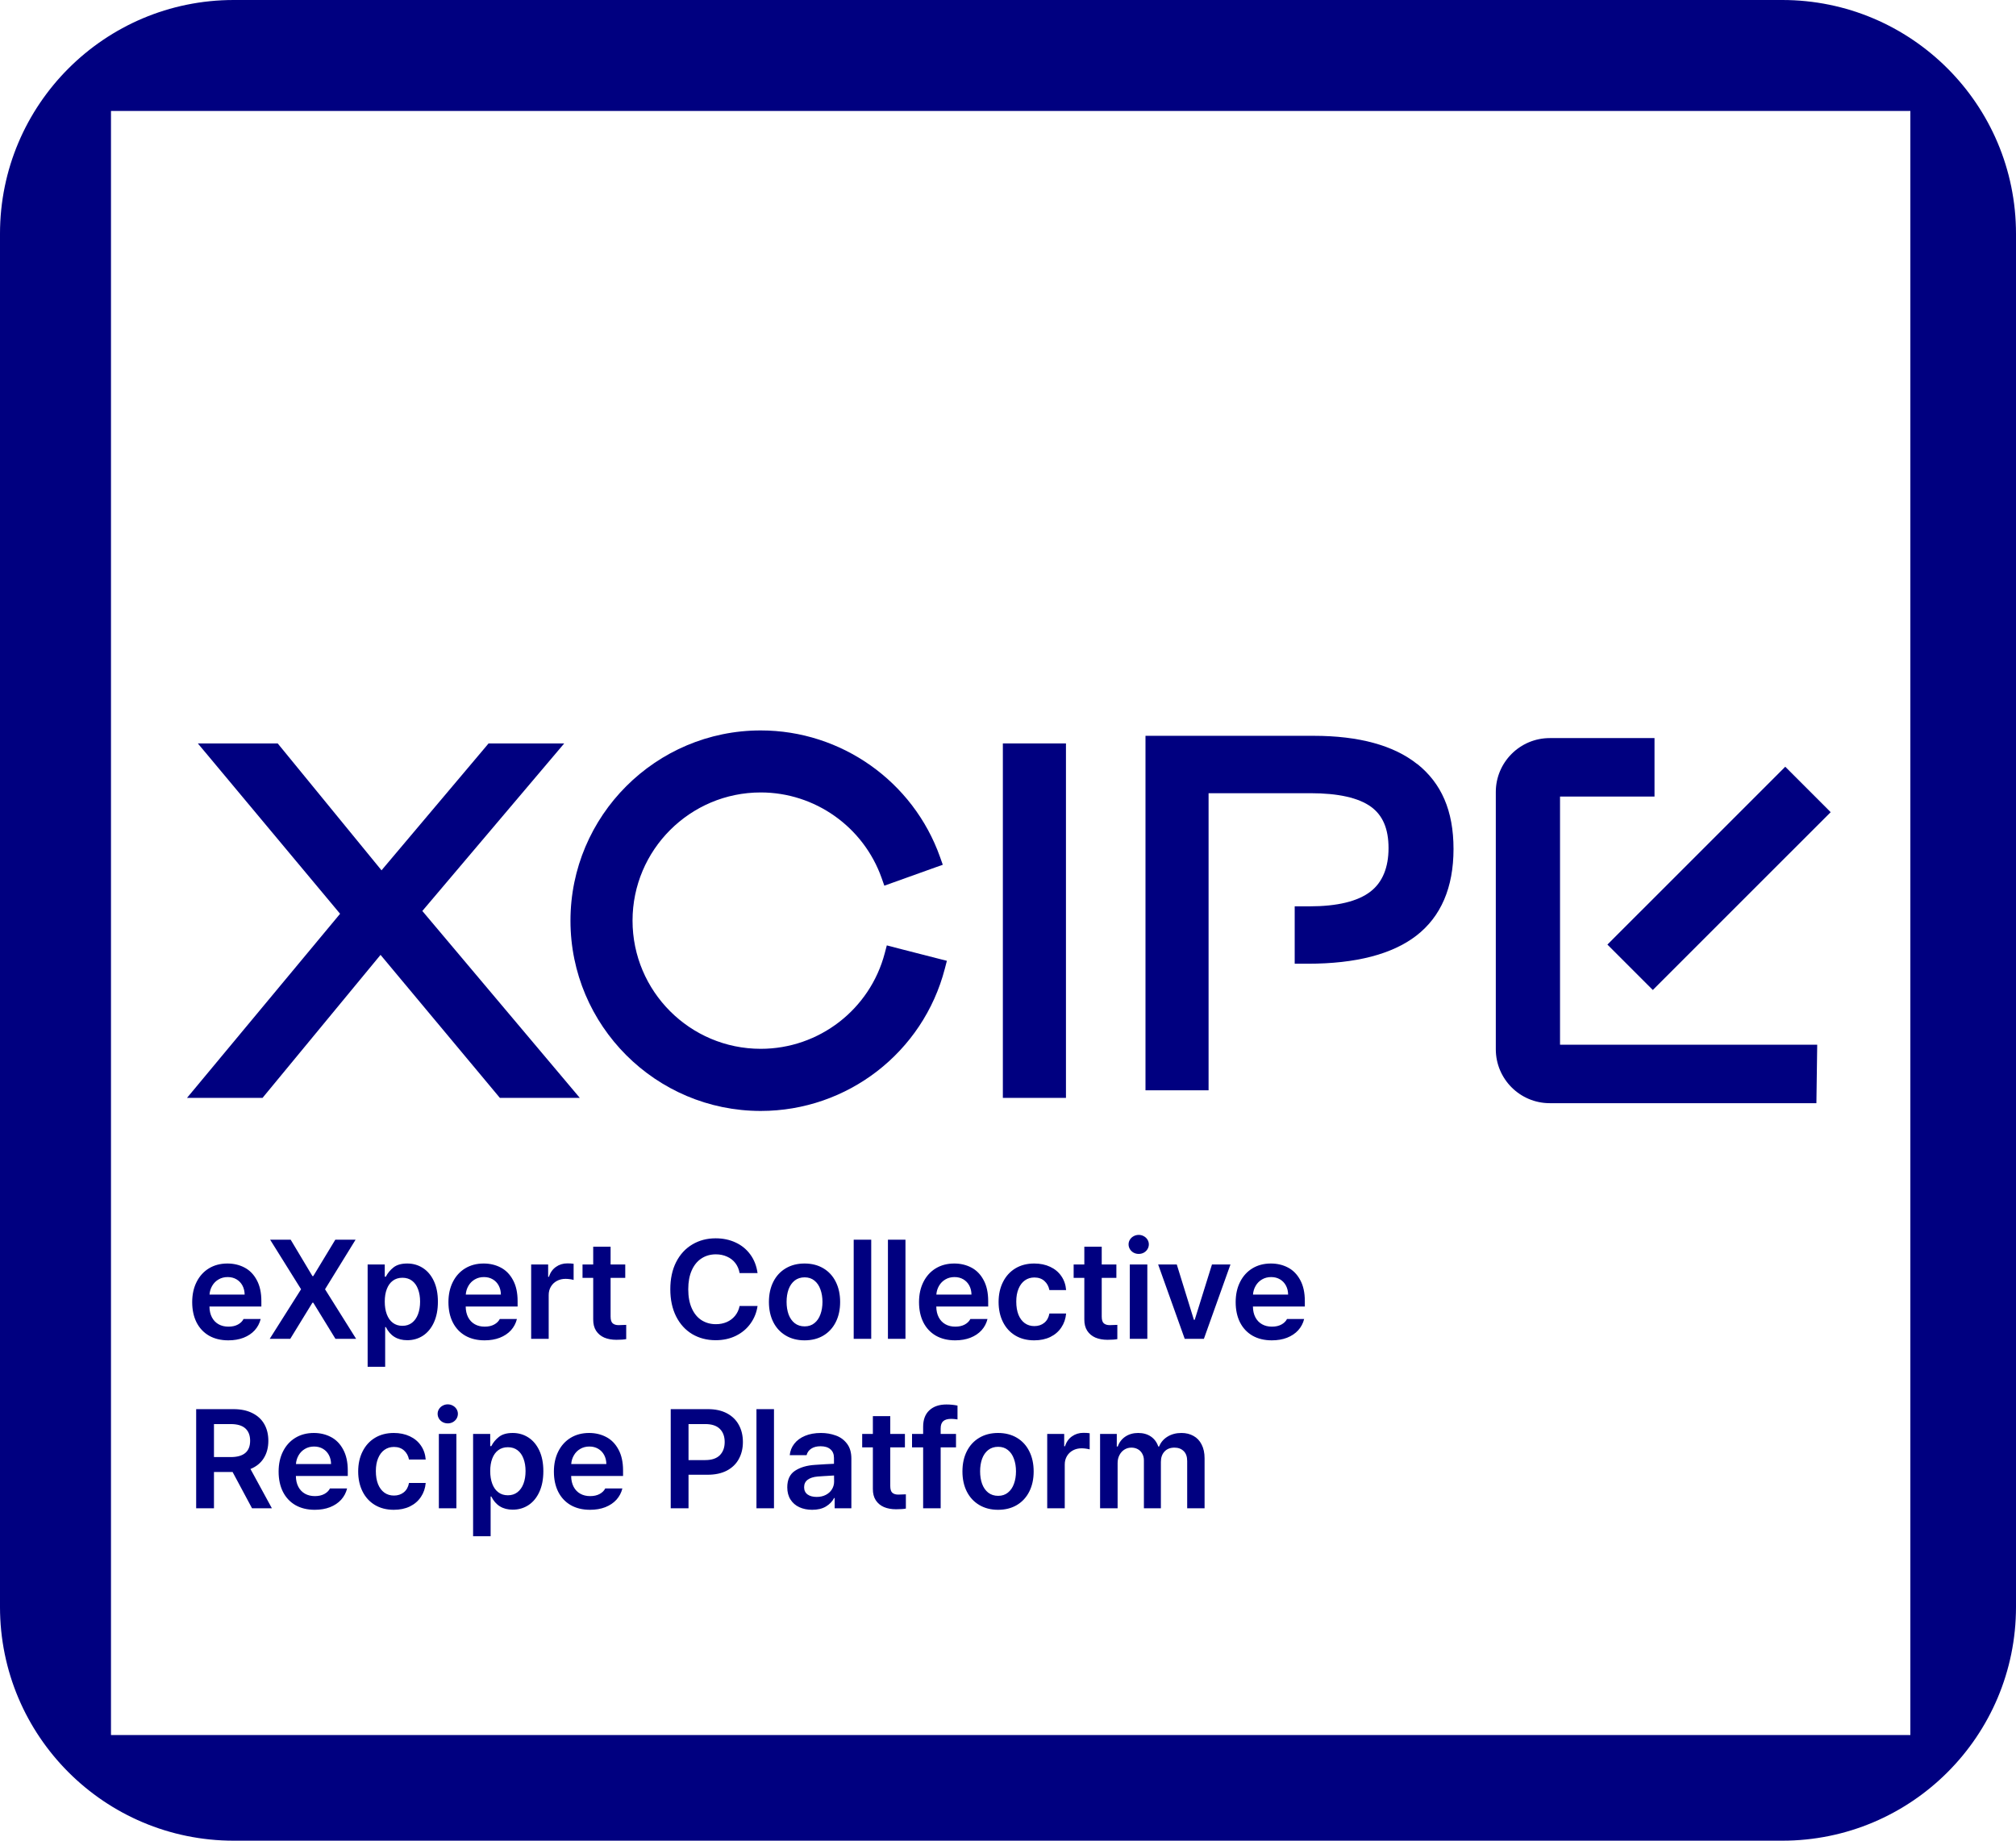
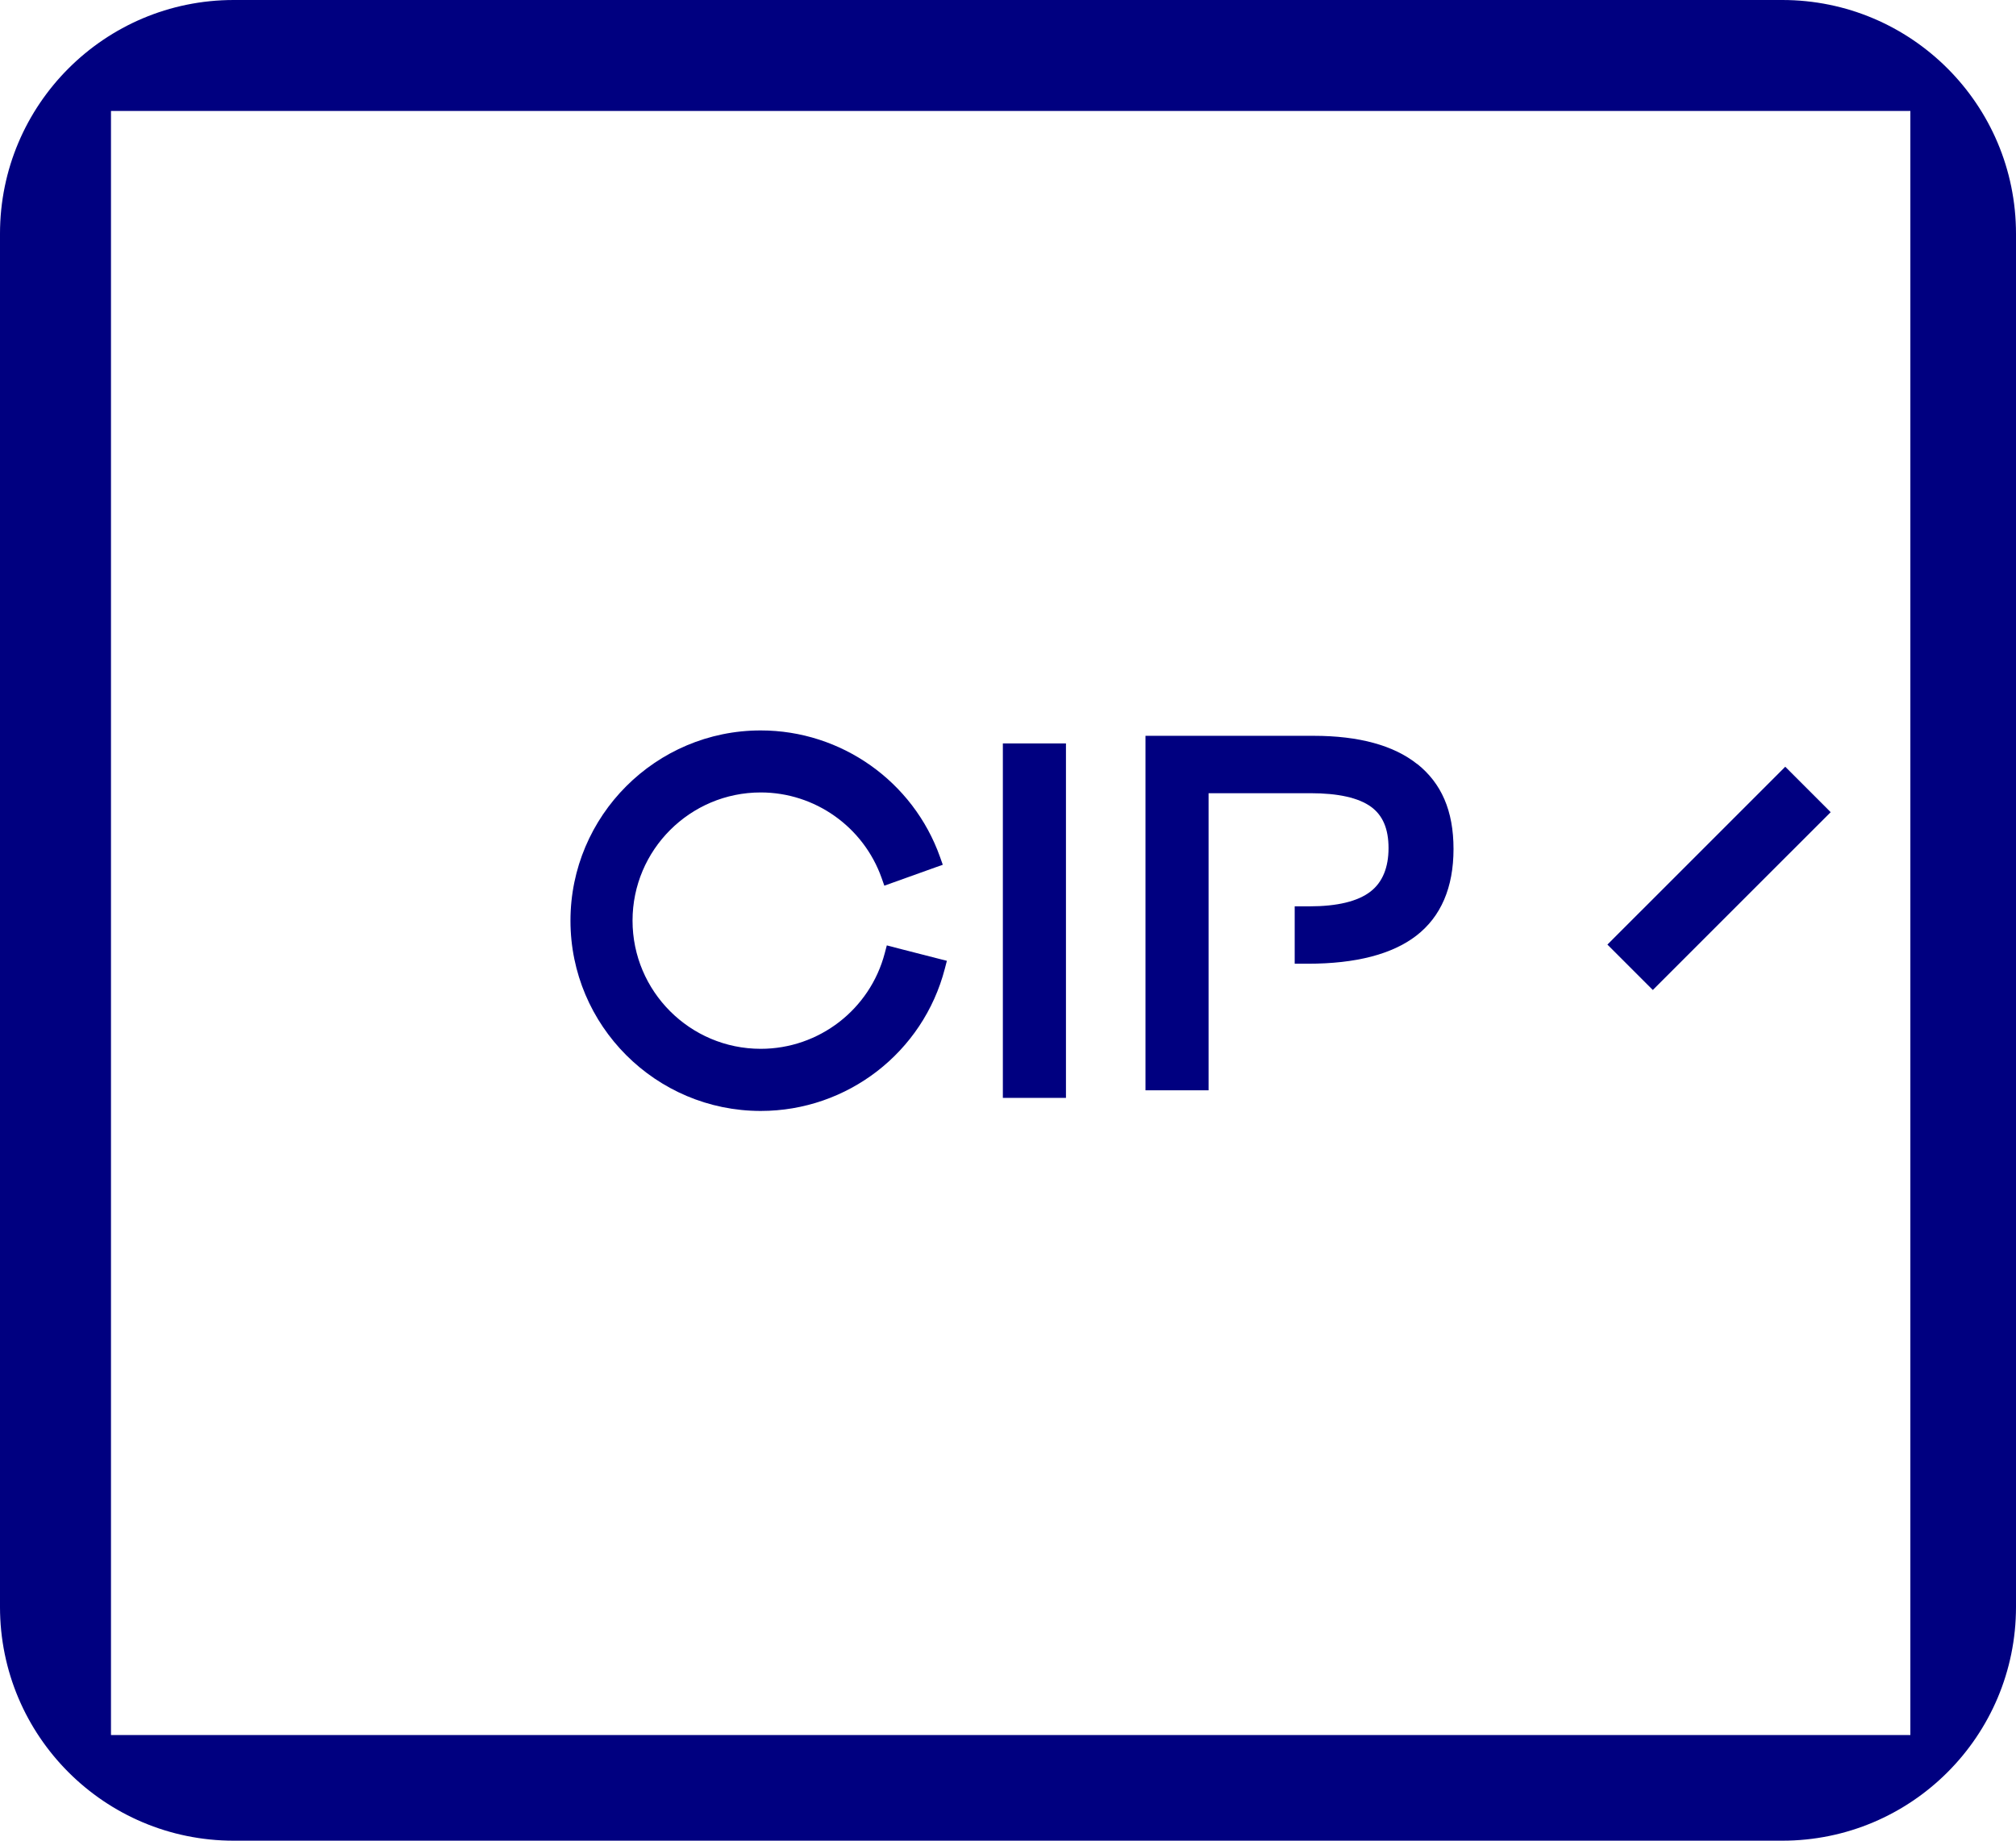
<svg xmlns="http://www.w3.org/2000/svg" width="345" height="315" viewBox="0 0 345 315" fill="none">
-   <path d="M72.274 155.897L94.626 129.503L96.555 127.224H93.574H84.244H83.607L83.192 127.722L65.288 148.939L47.938 127.731L47.523 127.224H46.867H36.817H33.855L35.756 129.494L58.2 156.377L33.892 185.614L32 187.884H34.953H44.274H44.929L45.345 187.376L65.122 163.409L85.13 187.386L85.545 187.884H86.191H96.25H99.222L97.302 185.604L72.274 155.897Z" fill="#000080" />
  <path d="M173.004 127.224H171.62V128.608V186.5V187.884H173.004H181.033H182.418V186.5V128.608V127.224H181.033H173.004Z" fill="#000080" />
  <path d="M153.09 162.127L151.761 161.786L151.41 163.115C148.881 172.759 140.151 179.486 130.184 179.486C118.085 179.486 108.247 169.648 108.247 157.55C108.247 145.451 118.085 135.613 130.184 135.613C139.459 135.613 147.774 141.501 150.875 150.259L151.336 151.569L152.647 151.099L160.039 148.45L161.34 147.989L160.879 146.687C156.283 133.712 143.953 125 130.184 125C112.234 125 97.625 139.6 97.625 157.559C97.625 175.518 112.225 190.118 130.184 190.118C145.015 190.118 157.972 180.105 161.691 165.772L162.041 164.425L160.694 164.084L153.09 162.136V162.127Z" fill="#000080" />
-   <path d="M266.969 178.794V136.314H283.138V126.311H265.206C260.112 126.311 255.978 130.454 255.978 135.539V179.56C255.978 184.654 260.121 188.789 265.206 188.789H310.842L310.861 187.423L310.962 180.188L310.981 178.785H266.96L266.969 178.794Z" fill="#000080" />
  <path d="M312.305 138.004L306.491 132.19L305.513 131.211L304.535 132.19L276.055 160.669L275.077 161.648L276.055 162.626L281.869 168.44L282.847 169.418L283.826 168.44L312.305 139.969L313.284 138.991L312.305 138.004Z" fill="#000080" />
  <path d="M242.54 130.767C238.526 127.556 232.555 125.922 224.812 125.922H196.028V186.583H206.825V135.742H224.249C229.011 135.742 232.499 136.526 234.622 138.067C236.643 139.535 237.621 141.851 237.621 145.137C237.621 148.422 236.606 150.988 234.511 152.593C232.333 154.264 228.826 155.104 224.083 155.104H221.563V164.923H223.843C232.01 164.923 238.24 163.308 242.365 160.133C246.592 156.875 248.742 151.883 248.742 145.293C248.742 138.704 246.656 134.044 242.549 130.749L242.54 130.767Z" fill="#000080" />
-   <path d="M39.078 229.375C37.812 229.375 36.711 229.11 35.773 228.579C34.844 228.04 34.129 227.278 33.629 226.293C33.137 225.309 32.891 224.157 32.891 222.836C32.891 221.532 33.141 220.383 33.641 219.391C34.141 218.391 34.844 217.614 35.75 217.059C36.664 216.504 37.719 216.227 38.914 216.227C39.992 216.227 40.969 216.458 41.844 216.918C42.727 217.379 43.426 218.094 43.941 219.063C44.465 220.024 44.727 221.219 44.727 222.649V223.586H35.844C35.852 224.297 35.992 224.915 36.266 225.438C36.539 225.954 36.918 226.348 37.402 226.622C37.887 226.895 38.453 227.032 39.102 227.032C39.734 227.032 40.273 226.911 40.719 226.668C41.164 226.426 41.484 226.11 41.68 225.719H44.609C44.43 226.454 44.09 227.098 43.59 227.653C43.09 228.2 42.453 228.625 41.68 228.93C40.914 229.227 40.047 229.375 39.078 229.375ZM41.867 221.547C41.859 220.969 41.734 220.454 41.492 220C41.25 219.547 40.91 219.192 40.473 218.934C40.035 218.676 39.531 218.547 38.961 218.547C38.375 218.547 37.852 218.684 37.391 218.958C36.938 219.223 36.578 219.586 36.312 220.047C36.047 220.5 35.895 221 35.855 221.547H41.867ZM53.469 218.383H53.609L57.383 212.149H60.852L55.625 220.633L60.945 229.118H57.406L53.609 222.93H53.469L49.672 229.118H46.156L51.523 220.633L46.227 212.149H49.742L53.469 218.383ZM62.914 216.391H65.844V218.477H66.031C66.352 217.852 66.793 217.321 67.356 216.883C67.918 216.446 68.695 216.227 69.688 216.227C70.68 216.227 71.57 216.481 72.359 216.989C73.156 217.497 73.785 218.243 74.246 219.227C74.707 220.211 74.938 221.391 74.938 222.766C74.938 224.133 74.711 225.313 74.258 226.305C73.805 227.297 73.18 228.055 72.383 228.579C71.594 229.094 70.695 229.352 69.688 229.352C68 229.352 66.781 228.602 66.031 227.102H65.914V233.899H62.914V216.391ZM65.844 222.743C65.844 223.571 65.961 224.297 66.195 224.922C66.43 225.547 66.773 226.032 67.227 226.375C67.68 226.719 68.227 226.891 68.867 226.891C69.508 226.891 70.055 226.715 70.508 226.364C70.961 226.012 71.305 225.524 71.539 224.899C71.773 224.274 71.891 223.555 71.891 222.743C71.891 221.946 71.773 221.239 71.539 220.622C71.312 220.004 70.973 219.524 70.519 219.18C70.066 218.836 69.516 218.665 68.867 218.665C68.227 218.665 67.68 218.833 67.227 219.168C66.773 219.504 66.43 219.981 66.195 220.598C65.961 221.208 65.844 221.922 65.844 222.743ZM82.93 229.375C81.664 229.375 80.562 229.11 79.625 228.579C78.695 228.04 77.981 227.278 77.481 226.293C76.988 225.309 76.742 224.157 76.742 222.836C76.742 221.532 76.992 220.383 77.492 219.391C77.992 218.391 78.695 217.614 79.602 217.059C80.516 216.504 81.57 216.227 82.766 216.227C83.844 216.227 84.82 216.458 85.695 216.918C86.578 217.379 87.277 218.094 87.793 219.063C88.316 220.024 88.578 221.219 88.578 222.649V223.586H79.695C79.703 224.297 79.844 224.915 80.117 225.438C80.391 225.954 80.769 226.348 81.254 226.622C81.738 226.895 82.305 227.032 82.953 227.032C83.586 227.032 84.125 226.911 84.57 226.668C85.016 226.426 85.336 226.11 85.531 225.719H88.461C88.281 226.454 87.941 227.098 87.441 227.653C86.941 228.2 86.305 228.625 85.531 228.93C84.766 229.227 83.898 229.375 82.93 229.375ZM85.719 221.547C85.711 220.969 85.586 220.454 85.344 220C85.102 219.547 84.762 219.192 84.324 218.934C83.887 218.676 83.383 218.547 82.812 218.547C82.227 218.547 81.703 218.684 81.242 218.958C80.789 219.223 80.43 219.586 80.164 220.047C79.898 220.5 79.746 221 79.707 221.547H85.719ZM90.898 216.391H93.805V218.5H93.945C94.164 217.782 94.559 217.219 95.129 216.813C95.699 216.407 96.352 216.204 97.086 216.204C97.523 216.204 97.883 216.227 98.164 216.274V219.04C98.031 218.993 97.828 218.95 97.555 218.911C97.281 218.872 97.023 218.852 96.781 218.852C96.234 218.852 95.742 218.969 95.305 219.204C94.867 219.438 94.523 219.766 94.273 220.188C94.023 220.61 93.898 221.086 93.898 221.618V229.118H90.898V216.391ZM107 218.688H104.492V225.297C104.492 225.86 104.609 226.247 104.844 226.458C105.086 226.668 105.422 226.774 105.852 226.774C106.227 226.774 106.664 226.758 107.164 226.727V229.165C106.773 229.243 106.211 229.282 105.477 229.282C104.703 229.282 104.016 229.157 103.414 228.907C102.82 228.649 102.352 228.258 102.008 227.735C101.672 227.211 101.508 226.563 101.516 225.79V218.688H99.688V216.391H101.516V213.344H104.492V216.391H107V218.688ZM126.57 217.868C126.453 217.204 126.207 216.629 125.832 216.145C125.457 215.661 124.98 215.293 124.402 215.043C123.832 214.786 123.203 214.657 122.516 214.657C121.578 214.657 120.754 214.891 120.043 215.36C119.332 215.821 118.777 216.5 118.379 217.399C117.98 218.297 117.781 219.375 117.781 220.633C117.781 221.899 117.98 222.981 118.379 223.879C118.777 224.778 119.332 225.458 120.043 225.918C120.762 226.379 121.586 226.61 122.516 226.61C123.188 226.61 123.805 226.489 124.367 226.247C124.938 225.997 125.414 225.637 125.797 225.168C126.18 224.7 126.438 224.141 126.57 223.493H129.641C129.484 224.586 129.09 225.579 128.457 226.469C127.832 227.36 127.004 228.063 125.973 228.579C124.941 229.094 123.773 229.352 122.469 229.352C120.977 229.352 119.641 229.004 118.461 228.309C117.289 227.606 116.371 226.598 115.707 225.286C115.043 223.965 114.711 222.415 114.711 220.633C114.711 218.844 115.043 217.293 115.707 215.981C116.379 214.668 117.301 213.665 118.473 212.969C119.652 212.266 120.984 211.915 122.469 211.915C123.719 211.915 124.855 212.153 125.879 212.629C126.902 213.098 127.742 213.782 128.398 214.68C129.055 215.571 129.469 216.633 129.641 217.868H126.57ZM137.68 229.375C136.461 229.375 135.391 229.102 134.469 228.555C133.547 228.008 132.836 227.243 132.336 226.258C131.836 225.266 131.586 224.118 131.586 222.813C131.586 221.5 131.836 220.348 132.336 219.356C132.836 218.364 133.547 217.594 134.469 217.047C135.391 216.5 136.461 216.227 137.68 216.227C138.906 216.227 139.98 216.5 140.902 217.047C141.824 217.594 142.531 218.364 143.023 219.356C143.523 220.348 143.773 221.5 143.773 222.813C143.773 224.118 143.523 225.266 143.023 226.258C142.523 227.25 141.812 228.02 140.891 228.567C139.977 229.106 138.906 229.375 137.68 229.375ZM137.703 226.985C138.359 226.985 138.914 226.801 139.367 226.434C139.828 226.067 140.172 225.567 140.398 224.934C140.633 224.301 140.75 223.586 140.75 222.79C140.75 222 140.633 221.29 140.398 220.657C140.172 220.016 139.828 219.512 139.367 219.145C138.914 218.778 138.359 218.594 137.703 218.594C137.031 218.594 136.461 218.778 135.992 219.145C135.531 219.512 135.184 220.012 134.949 220.645C134.723 221.278 134.609 221.993 134.609 222.79C134.609 223.586 134.723 224.301 134.949 224.934C135.184 225.567 135.531 226.067 135.992 226.434C136.461 226.801 137.031 226.985 137.703 226.985ZM149.094 229.118H146.094V212.149H149.094V229.118ZM154.953 229.118H151.953V212.149H154.953V229.118ZM163.461 229.375C162.195 229.375 161.094 229.11 160.156 228.579C159.227 228.04 158.512 227.278 158.012 226.293C157.52 225.309 157.273 224.157 157.273 222.836C157.273 221.532 157.523 220.383 158.023 219.391C158.523 218.391 159.227 217.614 160.133 217.059C161.047 216.504 162.102 216.227 163.297 216.227C164.375 216.227 165.352 216.458 166.227 216.918C167.109 217.379 167.809 218.094 168.324 219.063C168.848 220.024 169.109 221.219 169.109 222.649V223.586H160.227C160.234 224.297 160.375 224.915 160.648 225.438C160.922 225.954 161.301 226.348 161.785 226.622C162.27 226.895 162.836 227.032 163.484 227.032C164.117 227.032 164.656 226.911 165.102 226.668C165.547 226.426 165.867 226.11 166.062 225.719H168.992C168.812 226.454 168.473 227.098 167.973 227.653C167.473 228.2 166.836 228.625 166.062 228.93C165.297 229.227 164.43 229.375 163.461 229.375ZM166.25 221.547C166.242 220.969 166.117 220.454 165.875 220C165.633 219.547 165.293 219.192 164.855 218.934C164.418 218.676 163.914 218.547 163.344 218.547C162.758 218.547 162.234 218.684 161.773 218.958C161.32 219.223 160.961 219.586 160.695 220.047C160.43 220.5 160.277 221 160.238 221.547H166.25ZM176.984 229.375C175.742 229.375 174.66 229.098 173.738 228.543C172.824 227.989 172.121 227.215 171.629 226.223C171.137 225.231 170.891 224.094 170.891 222.813C170.891 221.524 171.141 220.383 171.641 219.391C172.141 218.391 172.848 217.614 173.762 217.059C174.684 216.504 175.758 216.227 176.984 216.227C178.008 216.227 178.918 216.415 179.715 216.79C180.52 217.165 181.156 217.696 181.625 218.383C182.102 219.071 182.375 219.868 182.445 220.774H179.586C179.461 220.133 179.176 219.614 178.73 219.215C178.285 218.817 177.711 218.618 177.008 218.618C176.391 218.618 175.848 218.786 175.379 219.122C174.918 219.45 174.559 219.926 174.301 220.551C174.043 221.168 173.914 221.899 173.914 222.743C173.914 223.61 174.039 224.36 174.289 224.993C174.547 225.618 174.906 226.098 175.367 226.434C175.836 226.77 176.383 226.938 177.008 226.938C177.68 226.938 178.246 226.75 178.707 226.375C179.168 226 179.461 225.469 179.586 224.782H182.445C182.367 225.68 182.094 226.477 181.625 227.172C181.164 227.868 180.535 228.411 179.738 228.801C178.941 229.184 178.023 229.375 176.984 229.375ZM191.047 218.688H188.539V225.297C188.539 225.86 188.656 226.247 188.891 226.458C189.133 226.668 189.469 226.774 189.898 226.774C190.273 226.774 190.711 226.758 191.211 226.727V229.165C190.82 229.243 190.258 229.282 189.523 229.282C188.75 229.282 188.062 229.157 187.461 228.907C186.867 228.649 186.398 228.258 186.055 227.735C185.719 227.211 185.555 226.563 185.562 225.79V218.688H183.734V216.391H185.562V213.344H188.539V216.391H191.047V218.688ZM193.344 216.391H196.344V229.118H193.344V216.391ZM194.867 214.586C194.562 214.586 194.273 214.516 194 214.375C193.734 214.227 193.523 214.028 193.367 213.778C193.211 213.52 193.133 213.243 193.133 212.946C193.133 212.657 193.211 212.387 193.367 212.137C193.523 211.887 193.734 211.692 194 211.551C194.273 211.403 194.562 211.329 194.867 211.329C195.18 211.329 195.469 211.403 195.734 211.551C196 211.692 196.211 211.887 196.367 212.137C196.523 212.387 196.602 212.657 196.602 212.946C196.602 213.243 196.523 213.52 196.367 213.778C196.211 214.028 196 214.227 195.734 214.375C195.469 214.516 195.18 214.586 194.867 214.586ZM206.023 229.118H202.742L198.195 216.391H201.383L204.312 225.86H204.453L207.406 216.391H210.57L206.023 229.118ZM217.648 229.375C216.383 229.375 215.281 229.11 214.344 228.579C213.414 228.04 212.699 227.278 212.199 226.293C211.707 225.309 211.461 224.157 211.461 222.836C211.461 221.532 211.711 220.383 212.211 219.391C212.711 218.391 213.414 217.614 214.32 217.059C215.234 216.504 216.289 216.227 217.484 216.227C218.562 216.227 219.539 216.458 220.414 216.918C221.297 217.379 221.996 218.094 222.512 219.063C223.035 220.024 223.297 221.219 223.297 222.649V223.586H214.414C214.422 224.297 214.562 224.915 214.836 225.438C215.109 225.954 215.488 226.348 215.973 226.622C216.457 226.895 217.023 227.032 217.672 227.032C218.305 227.032 218.844 226.911 219.289 226.668C219.734 226.426 220.055 226.11 220.25 225.719H223.18C223 226.454 222.66 227.098 222.16 227.653C221.66 228.2 221.023 228.625 220.25 228.93C219.484 229.227 218.617 229.375 217.648 229.375ZM220.438 221.547C220.43 220.969 220.305 220.454 220.062 220C219.82 219.547 219.48 219.192 219.043 218.934C218.605 218.676 218.102 218.547 217.531 218.547C216.945 218.547 216.422 218.684 215.961 218.958C215.508 219.223 215.148 219.586 214.883 220.047C214.617 220.5 214.465 221 214.426 221.547H220.438ZM33.57 241.149H39.945C41.219 241.149 42.301 241.375 43.191 241.829C44.09 242.274 44.77 242.903 45.23 243.715C45.691 244.528 45.922 245.477 45.922 246.563C45.922 247.719 45.66 248.711 45.137 249.54C44.621 250.368 43.863 250.985 42.863 251.391L46.531 258.118H43.133L39.805 251.907H36.617V258.118H33.57V241.149ZM39.477 249.352C41.695 249.352 42.805 248.422 42.805 246.563C42.805 245.641 42.531 244.934 41.984 244.442C41.438 243.95 40.602 243.704 39.477 243.704H36.617V249.352H39.477ZM53.867 258.375C52.602 258.375 51.5 258.11 50.562 257.579C49.633 257.04 48.918 256.278 48.418 255.293C47.926 254.309 47.68 253.157 47.68 251.836C47.68 250.532 47.93 249.383 48.43 248.391C48.93 247.391 49.633 246.614 50.539 246.059C51.453 245.504 52.508 245.227 53.703 245.227C54.781 245.227 55.758 245.458 56.633 245.918C57.516 246.379 58.215 247.094 58.73 248.063C59.254 249.024 59.516 250.219 59.516 251.649V252.586H50.633C50.641 253.297 50.781 253.915 51.055 254.438C51.328 254.954 51.707 255.348 52.191 255.622C52.676 255.895 53.242 256.032 53.891 256.032C54.523 256.032 55.062 255.911 55.508 255.668C55.953 255.426 56.273 255.11 56.469 254.719H59.398C59.219 255.454 58.879 256.098 58.379 256.653C57.879 257.2 57.242 257.625 56.469 257.93C55.703 258.227 54.836 258.375 53.867 258.375ZM56.656 250.547C56.648 249.969 56.523 249.454 56.281 249C56.039 248.547 55.699 248.192 55.262 247.934C54.824 247.676 54.32 247.547 53.75 247.547C53.164 247.547 52.641 247.684 52.18 247.958C51.727 248.223 51.367 248.586 51.102 249.047C50.836 249.5 50.684 250 50.645 250.547H56.656ZM67.391 258.375C66.148 258.375 65.066 258.098 64.144 257.543C63.23 256.989 62.527 256.215 62.035 255.223C61.543 254.231 61.297 253.094 61.297 251.813C61.297 250.524 61.547 249.383 62.047 248.391C62.547 247.391 63.254 246.614 64.168 246.059C65.09 245.504 66.164 245.227 67.391 245.227C68.414 245.227 69.324 245.415 70.121 245.79C70.926 246.165 71.562 246.696 72.031 247.383C72.508 248.071 72.781 248.868 72.852 249.774H69.992C69.867 249.133 69.582 248.614 69.137 248.215C68.691 247.817 68.117 247.618 67.414 247.618C66.797 247.618 66.254 247.786 65.785 248.122C65.324 248.45 64.965 248.926 64.707 249.551C64.449 250.168 64.32 250.899 64.32 251.743C64.32 252.61 64.445 253.36 64.695 253.993C64.953 254.618 65.312 255.098 65.773 255.434C66.242 255.77 66.789 255.938 67.414 255.938C68.086 255.938 68.652 255.75 69.113 255.375C69.574 255 69.867 254.469 69.992 253.782H72.852C72.773 254.68 72.5 255.477 72.031 256.172C71.57 256.868 70.941 257.411 70.144 257.801C69.348 258.184 68.43 258.375 67.391 258.375ZM75.102 245.391H78.102V258.118H75.102V245.391ZM76.625 243.586C76.32 243.586 76.031 243.516 75.758 243.375C75.492 243.227 75.281 243.028 75.125 242.778C74.969 242.52 74.891 242.243 74.891 241.946C74.891 241.657 74.969 241.387 75.125 241.137C75.281 240.887 75.492 240.692 75.758 240.551C76.031 240.403 76.32 240.329 76.625 240.329C76.938 240.329 77.227 240.403 77.492 240.551C77.758 240.692 77.969 240.887 78.125 241.137C78.281 241.387 78.359 241.657 78.359 241.946C78.359 242.243 78.281 242.52 78.125 242.778C77.969 243.028 77.758 243.227 77.492 243.375C77.227 243.516 76.938 243.586 76.625 243.586ZM80.961 245.391H83.891V247.477H84.078C84.398 246.852 84.84 246.321 85.402 245.883C85.965 245.446 86.742 245.227 87.734 245.227C88.727 245.227 89.617 245.481 90.406 245.989C91.203 246.497 91.832 247.243 92.293 248.227C92.754 249.211 92.984 250.391 92.984 251.766C92.984 253.133 92.758 254.313 92.305 255.305C91.852 256.297 91.227 257.055 90.43 257.579C89.641 258.094 88.742 258.352 87.734 258.352C86.047 258.352 84.828 257.602 84.078 256.102H83.961V262.899H80.961V245.391ZM83.891 251.743C83.891 252.571 84.008 253.297 84.242 253.922C84.477 254.547 84.82 255.032 85.273 255.375C85.727 255.719 86.273 255.891 86.914 255.891C87.555 255.891 88.102 255.715 88.555 255.364C89.008 255.012 89.352 254.524 89.586 253.899C89.82 253.274 89.938 252.555 89.938 251.743C89.938 250.946 89.82 250.239 89.586 249.622C89.359 249.004 89.019 248.524 88.566 248.18C88.113 247.836 87.562 247.665 86.914 247.665C86.273 247.665 85.727 247.833 85.273 248.168C84.82 248.504 84.477 248.981 84.242 249.598C84.008 250.208 83.891 250.922 83.891 251.743ZM100.977 258.375C99.711 258.375 98.609 258.11 97.672 257.579C96.742 257.04 96.027 256.278 95.527 255.293C95.035 254.309 94.789 253.157 94.789 251.836C94.789 250.532 95.039 249.383 95.539 248.391C96.039 247.391 96.742 246.614 97.648 246.059C98.562 245.504 99.617 245.227 100.812 245.227C101.891 245.227 102.867 245.458 103.742 245.918C104.625 246.379 105.324 247.094 105.84 248.063C106.363 249.024 106.625 250.219 106.625 251.649V252.586H97.742C97.75 253.297 97.891 253.915 98.164 254.438C98.438 254.954 98.816 255.348 99.301 255.622C99.785 255.895 100.352 256.032 101 256.032C101.633 256.032 102.172 255.911 102.617 255.668C103.062 255.426 103.383 255.11 103.578 254.719H106.508C106.328 255.454 105.988 256.098 105.488 256.653C104.988 257.2 104.352 257.625 103.578 257.93C102.812 258.227 101.945 258.375 100.977 258.375ZM103.766 250.547C103.758 249.969 103.633 249.454 103.391 249C103.148 248.547 102.809 248.192 102.371 247.934C101.934 247.676 101.43 247.547 100.859 247.547C100.273 247.547 99.75 247.684 99.289 247.958C98.836 248.223 98.477 248.586 98.211 249.047C97.945 249.5 97.793 250 97.754 250.547H103.766ZM114.781 241.149H121.156C122.422 241.149 123.504 241.387 124.402 241.864C125.301 242.34 125.98 243.004 126.441 243.856C126.902 244.7 127.133 245.672 127.133 246.774C127.133 247.868 126.898 248.84 126.43 249.692C125.969 250.536 125.285 251.196 124.379 251.672C123.473 252.141 122.383 252.375 121.109 252.375H117.828V258.118H114.781V241.149ZM120.688 249.868C121.797 249.868 122.629 249.59 123.184 249.036C123.738 248.473 124.016 247.719 124.016 246.774C124.016 245.821 123.738 245.071 123.184 244.524C122.629 243.977 121.797 243.704 120.688 243.704H117.828V249.868H120.688ZM132.453 258.118H129.453V241.149H132.453V258.118ZM134.727 254.532C134.727 253.219 135.168 252.274 136.051 251.696C136.941 251.11 138.078 250.774 139.461 250.688C140.812 250.594 141.898 250.532 142.719 250.5V249.493C142.719 248.86 142.52 248.372 142.121 248.028C141.723 247.676 141.156 247.5 140.422 247.5C139.773 247.5 139.242 247.637 138.828 247.911C138.414 248.184 138.148 248.555 138.031 249.024H135.148C135.219 248.297 135.477 247.649 135.922 247.079C136.367 246.5 136.98 246.047 137.762 245.719C138.543 245.391 139.453 245.227 140.492 245.227C141.383 245.227 142.219 245.368 143 245.649C143.789 245.922 144.434 246.387 144.934 247.043C145.441 247.692 145.695 248.547 145.695 249.61V258.118H142.836V256.36H142.742C142.43 256.954 141.961 257.438 141.336 257.813C140.711 258.188 139.93 258.375 138.992 258.375C138.172 258.375 137.438 258.227 136.789 257.93C136.148 257.633 135.645 257.196 135.277 256.618C134.91 256.04 134.727 255.344 134.727 254.532ZM137.609 254.508C137.609 255.047 137.805 255.461 138.195 255.75C138.586 256.032 139.109 256.172 139.766 256.172C140.352 256.172 140.871 256.055 141.324 255.821C141.777 255.586 142.125 255.27 142.367 254.872C142.617 254.465 142.742 254.024 142.742 253.547L142.73 252.504C142.379 252.52 141.781 252.555 140.938 252.61C140.484 252.633 140.148 252.657 139.93 252.68C139.195 252.743 138.625 252.926 138.219 253.231C137.812 253.536 137.609 253.961 137.609 254.508ZM154.859 247.688H152.352V254.297C152.352 254.86 152.469 255.247 152.703 255.458C152.945 255.668 153.281 255.774 153.711 255.774C154.086 255.774 154.523 255.758 155.023 255.727V258.165C154.633 258.243 154.07 258.282 153.336 258.282C152.562 258.282 151.875 258.157 151.273 257.907C150.68 257.649 150.211 257.258 149.867 256.735C149.531 256.211 149.367 255.563 149.375 254.79V247.688H147.547V245.391H149.375V242.344H152.352V245.391H154.859V247.688ZM163.602 247.688H160.977V258.118H157.977V247.688H156.078V245.391H157.977V244.172C157.977 242.946 158.332 242.004 159.043 241.348C159.754 240.684 160.727 240.352 161.961 240.352C162.625 240.352 163.258 240.415 163.859 240.54V242.907C163.422 242.844 163.062 242.813 162.781 242.813C162.164 242.813 161.707 242.946 161.41 243.211C161.121 243.469 160.977 243.883 160.977 244.454V245.391H163.602V247.688ZM170.797 258.375C169.578 258.375 168.508 258.102 167.586 257.555C166.664 257.008 165.953 256.243 165.453 255.258C164.953 254.266 164.703 253.118 164.703 251.813C164.703 250.5 164.953 249.348 165.453 248.356C165.953 247.364 166.664 246.594 167.586 246.047C168.508 245.5 169.578 245.227 170.797 245.227C172.023 245.227 173.098 245.5 174.02 246.047C174.941 246.594 175.648 247.364 176.141 248.356C176.641 249.348 176.891 250.5 176.891 251.813C176.891 253.118 176.641 254.266 176.141 255.258C175.641 256.25 174.93 257.02 174.008 257.567C173.094 258.106 172.023 258.375 170.797 258.375ZM170.82 255.985C171.477 255.985 172.031 255.801 172.484 255.434C172.945 255.067 173.289 254.567 173.516 253.934C173.75 253.301 173.867 252.586 173.867 251.79C173.867 251 173.75 250.29 173.516 249.657C173.289 249.016 172.945 248.512 172.484 248.145C172.031 247.778 171.477 247.594 170.82 247.594C170.148 247.594 169.578 247.778 169.109 248.145C168.648 248.512 168.301 249.012 168.066 249.645C167.84 250.278 167.727 250.993 167.727 251.79C167.727 252.586 167.84 253.301 168.066 253.934C168.301 254.567 168.648 255.067 169.109 255.434C169.578 255.801 170.148 255.985 170.82 255.985ZM179.211 245.391H182.117V247.5H182.258C182.477 246.782 182.871 246.219 183.441 245.813C184.012 245.407 184.664 245.204 185.398 245.204C185.836 245.204 186.195 245.227 186.477 245.274V248.04C186.344 247.993 186.141 247.95 185.867 247.911C185.594 247.872 185.336 247.852 185.094 247.852C184.547 247.852 184.055 247.969 183.617 248.204C183.18 248.438 182.836 248.766 182.586 249.188C182.336 249.61 182.211 250.086 182.211 250.618V258.118H179.211V245.391ZM188.258 245.391H191.117V247.547H191.281C191.539 246.821 191.973 246.254 192.582 245.848C193.199 245.434 193.93 245.227 194.773 245.227C195.633 245.227 196.359 245.43 196.953 245.836C197.547 246.243 197.969 246.813 198.219 247.547H198.359C198.641 246.836 199.117 246.274 199.789 245.86C200.469 245.438 201.266 245.227 202.18 245.227C202.961 245.227 203.648 245.395 204.242 245.731C204.844 246.059 205.309 246.551 205.637 247.208C205.973 247.856 206.141 248.641 206.141 249.563V258.118H203.164V250.032C203.164 249.274 202.961 248.704 202.555 248.321C202.156 247.93 201.633 247.735 200.984 247.735C200.258 247.735 199.688 247.961 199.273 248.415C198.867 248.86 198.664 249.446 198.664 250.172V258.118H195.758V249.915C195.758 249.485 195.664 249.106 195.477 248.778C195.297 248.442 195.043 248.184 194.715 248.004C194.395 247.825 194.023 247.735 193.602 247.735C193.172 247.735 192.777 247.848 192.418 248.075C192.066 248.293 191.785 248.606 191.574 249.012C191.363 249.411 191.258 249.868 191.258 250.383V258.118H188.258V245.391Z" fill="#000080" />
-   <path d="M305 0C327.091 0 345 17.909 345 40V275C345 297.091 327.091 315 305 315H40C17.909 315 1.24842e-06 297.091 0 275V40C0 17.909 17.909 4.02663e-07 40 0H305ZM18.992 18.992V296.921H326.921V18.992H18.992Z" fill="#000080" />
+   <path d="M305 0C327.091 0 345 17.909 345 40V275C345 297.091 327.091 315 305 315H40C17.909 315 1.24842e-06 297.091 0 275V40C0 17.909 17.909 4.02663e-07 40 0H305ZM18.992 18.992V296.921H326.921V18.992H18.992" fill="#000080" />
</svg>